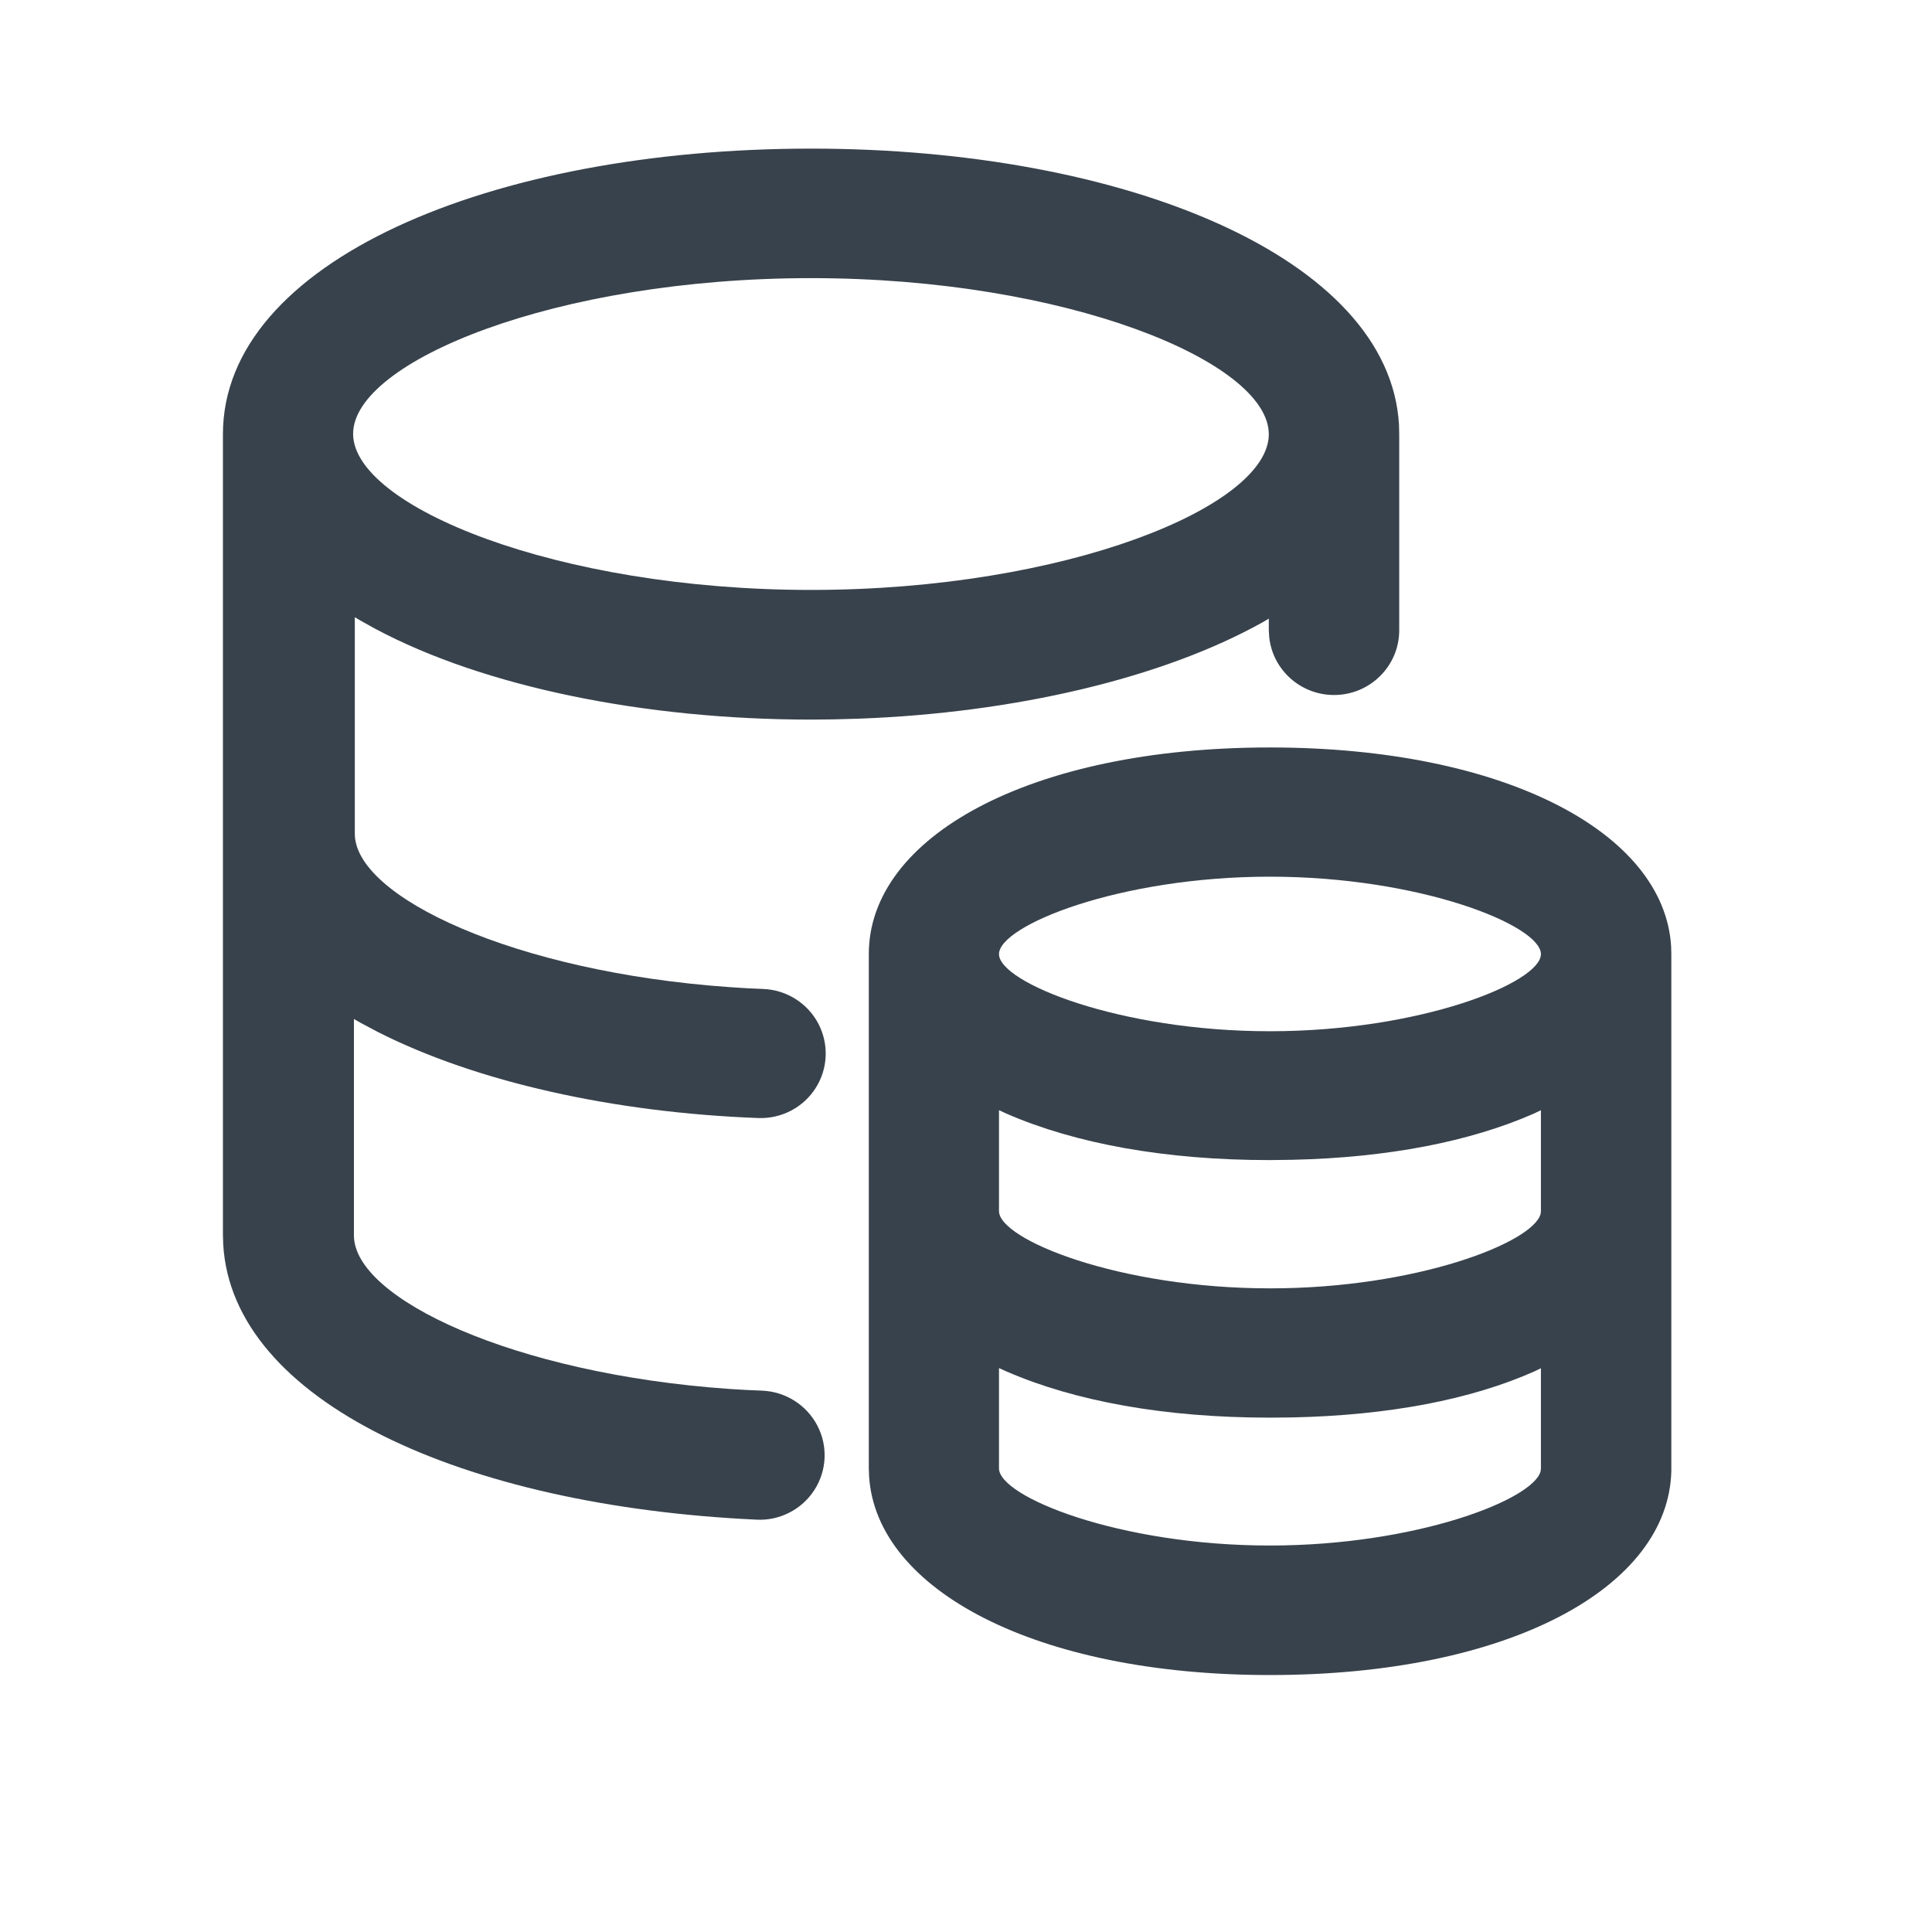
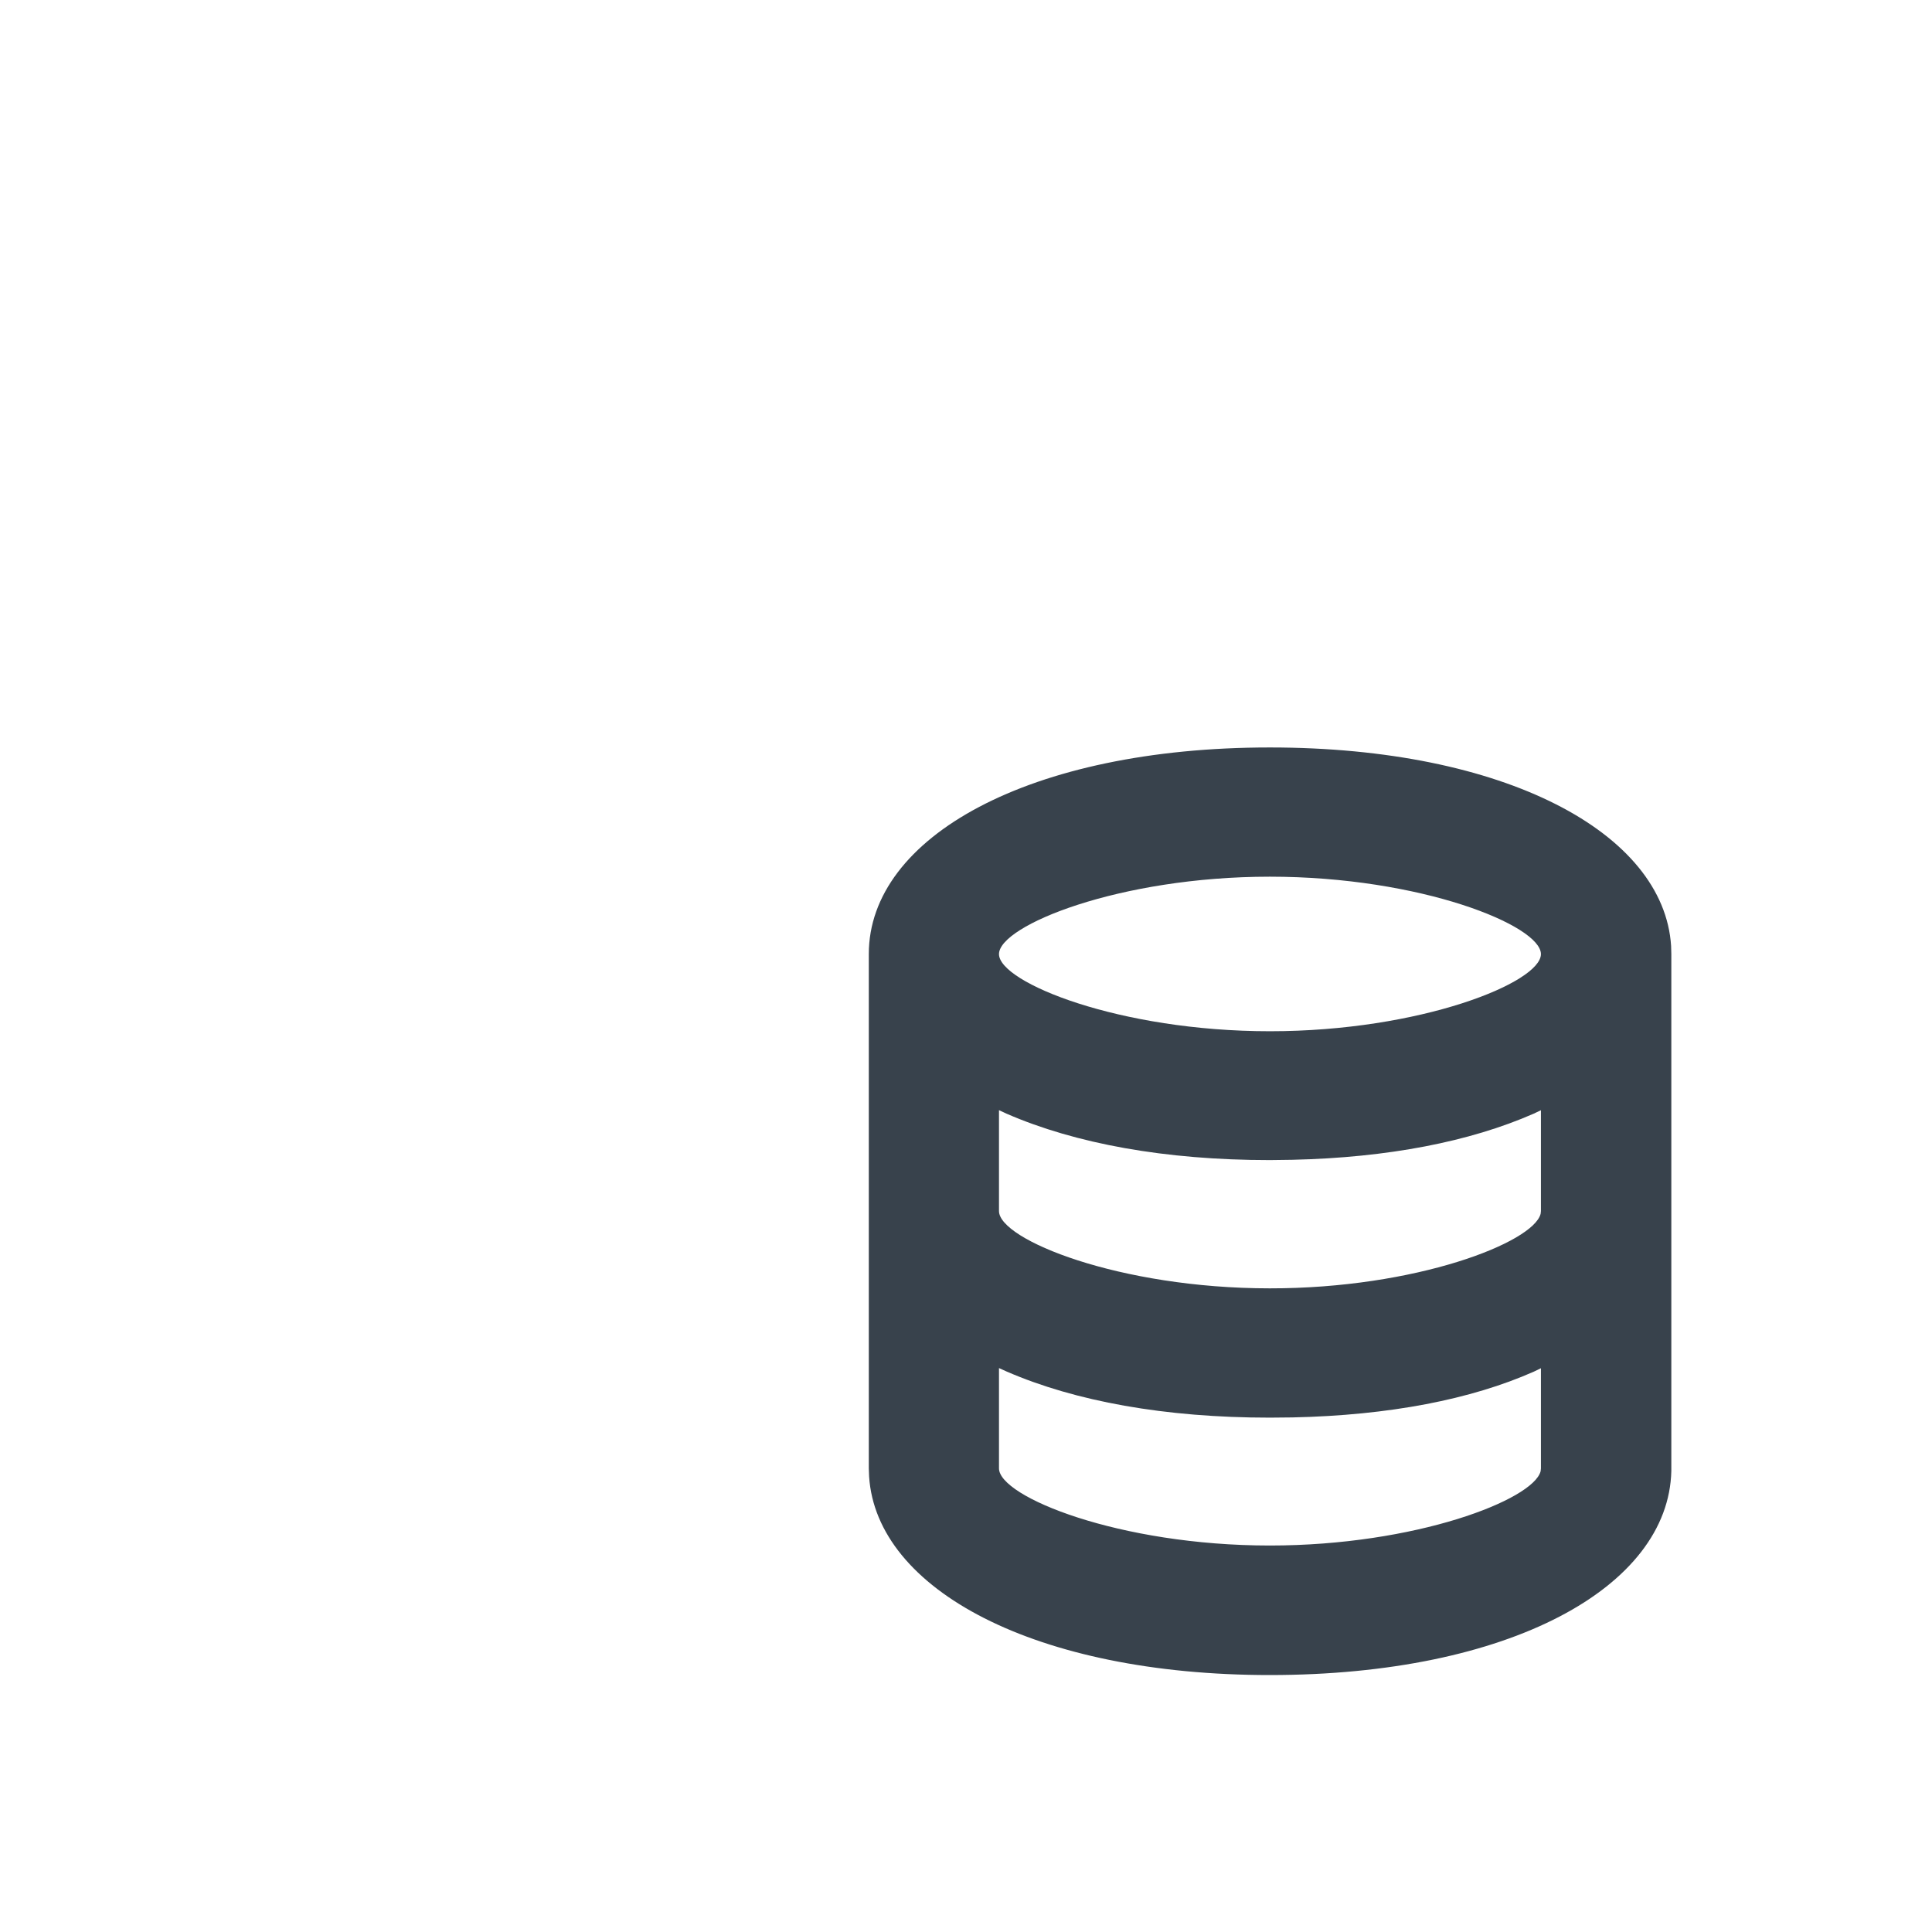
<svg xmlns="http://www.w3.org/2000/svg" width="26" height="26" viewBox="0 0 26 26" fill="none">
-   <path d="M17.089 10.059C20.252 10.059 22.392 11.207 22.489 12.73L22.492 12.84V19.795C22.456 21.361 20.314 22.542 17.089 22.542C13.933 22.542 11.794 21.391 11.696 19.87L11.692 19.761V12.839C11.692 11.264 13.857 10.059 17.089 10.059ZM13.444 18.411V19.761C13.444 20.143 15.062 20.799 17.089 20.799C19.051 20.799 20.635 20.184 20.733 19.799L20.737 19.761V18.413L20.644 18.458C19.798 18.833 18.697 19.047 17.394 19.075L17.089 19.078C15.676 19.078 14.47 18.858 13.546 18.457L13.444 18.411ZM13.444 14.94V16.298C13.444 16.682 15.061 17.338 17.089 17.338C19.052 17.34 20.635 16.723 20.733 16.335L20.737 16.298V14.941L20.638 14.988C19.783 15.363 18.681 15.579 17.391 15.608L17.089 15.612C15.678 15.612 14.472 15.39 13.547 14.988L13.444 14.94ZM17.089 11.798C15.063 11.798 13.444 12.456 13.444 12.84C13.444 13.221 15.062 13.878 17.089 13.878C19.119 13.878 20.737 13.223 20.737 12.84C20.737 12.455 19.12 11.798 17.089 11.798Z" fill="#38424C" />
-   <path d="M10.915 2C15.14 2 18.697 3.469 18.827 5.715L18.83 5.844V8.482C18.83 8.963 18.437 9.353 17.953 9.353C17.501 9.353 17.128 9.013 17.081 8.577L17.075 8.482V8.325L16.996 8.372C15.64 9.13 13.646 9.595 11.549 9.672L11.218 9.681L10.915 9.684C8.679 9.684 6.515 9.244 5.05 8.462L4.845 8.348L4.775 8.306V11.22C4.775 12.071 6.928 13.081 9.815 13.284L10.045 13.299L10.271 13.309C10.583 13.321 10.865 13.498 11.011 13.772C11.157 14.047 11.144 14.38 10.977 14.642C10.81 14.905 10.515 15.058 10.203 15.046C8.258 14.973 6.408 14.56 5.083 13.887L4.855 13.766L4.763 13.713V16.626C4.763 17.477 6.917 18.487 9.804 18.691L10.034 18.705L10.26 18.715C10.572 18.729 10.853 18.907 10.998 19.182C11.143 19.457 11.129 19.789 10.96 20.051C10.877 20.18 10.762 20.285 10.625 20.355C10.489 20.425 10.337 20.459 10.184 20.451C6.218 20.268 3.126 18.855 3.004 16.747L3 16.617V5.844C3 3.52 6.604 2 10.915 2ZM10.915 3.743C7.478 3.743 4.752 4.865 4.752 5.838C4.752 6.811 7.488 7.939 10.915 7.939C14.344 7.939 17.075 6.815 17.075 5.844C17.075 4.869 14.351 3.743 10.915 3.743Z" fill="#38424C" />
+   <path d="M17.089 10.059C20.252 10.059 22.392 11.207 22.489 12.73L22.492 12.84V19.795C22.456 21.361 20.314 22.542 17.089 22.542C13.933 22.542 11.794 21.391 11.696 19.87L11.692 19.761V12.839C11.692 11.264 13.857 10.059 17.089 10.059M13.444 18.411V19.761C13.444 20.143 15.062 20.799 17.089 20.799C19.051 20.799 20.635 20.184 20.733 19.799L20.737 19.761V18.413L20.644 18.458C19.798 18.833 18.697 19.047 17.394 19.075L17.089 19.078C15.676 19.078 14.47 18.858 13.546 18.457L13.444 18.411ZM13.444 14.94V16.298C13.444 16.682 15.061 17.338 17.089 17.338C19.052 17.34 20.635 16.723 20.733 16.335L20.737 16.298V14.941L20.638 14.988C19.783 15.363 18.681 15.579 17.391 15.608L17.089 15.612C15.678 15.612 14.472 15.39 13.547 14.988L13.444 14.94ZM17.089 11.798C15.063 11.798 13.444 12.456 13.444 12.84C13.444 13.221 15.062 13.878 17.089 13.878C19.119 13.878 20.737 13.223 20.737 12.84C20.737 12.455 19.12 11.798 17.089 11.798Z" fill="#38424C" />
</svg>